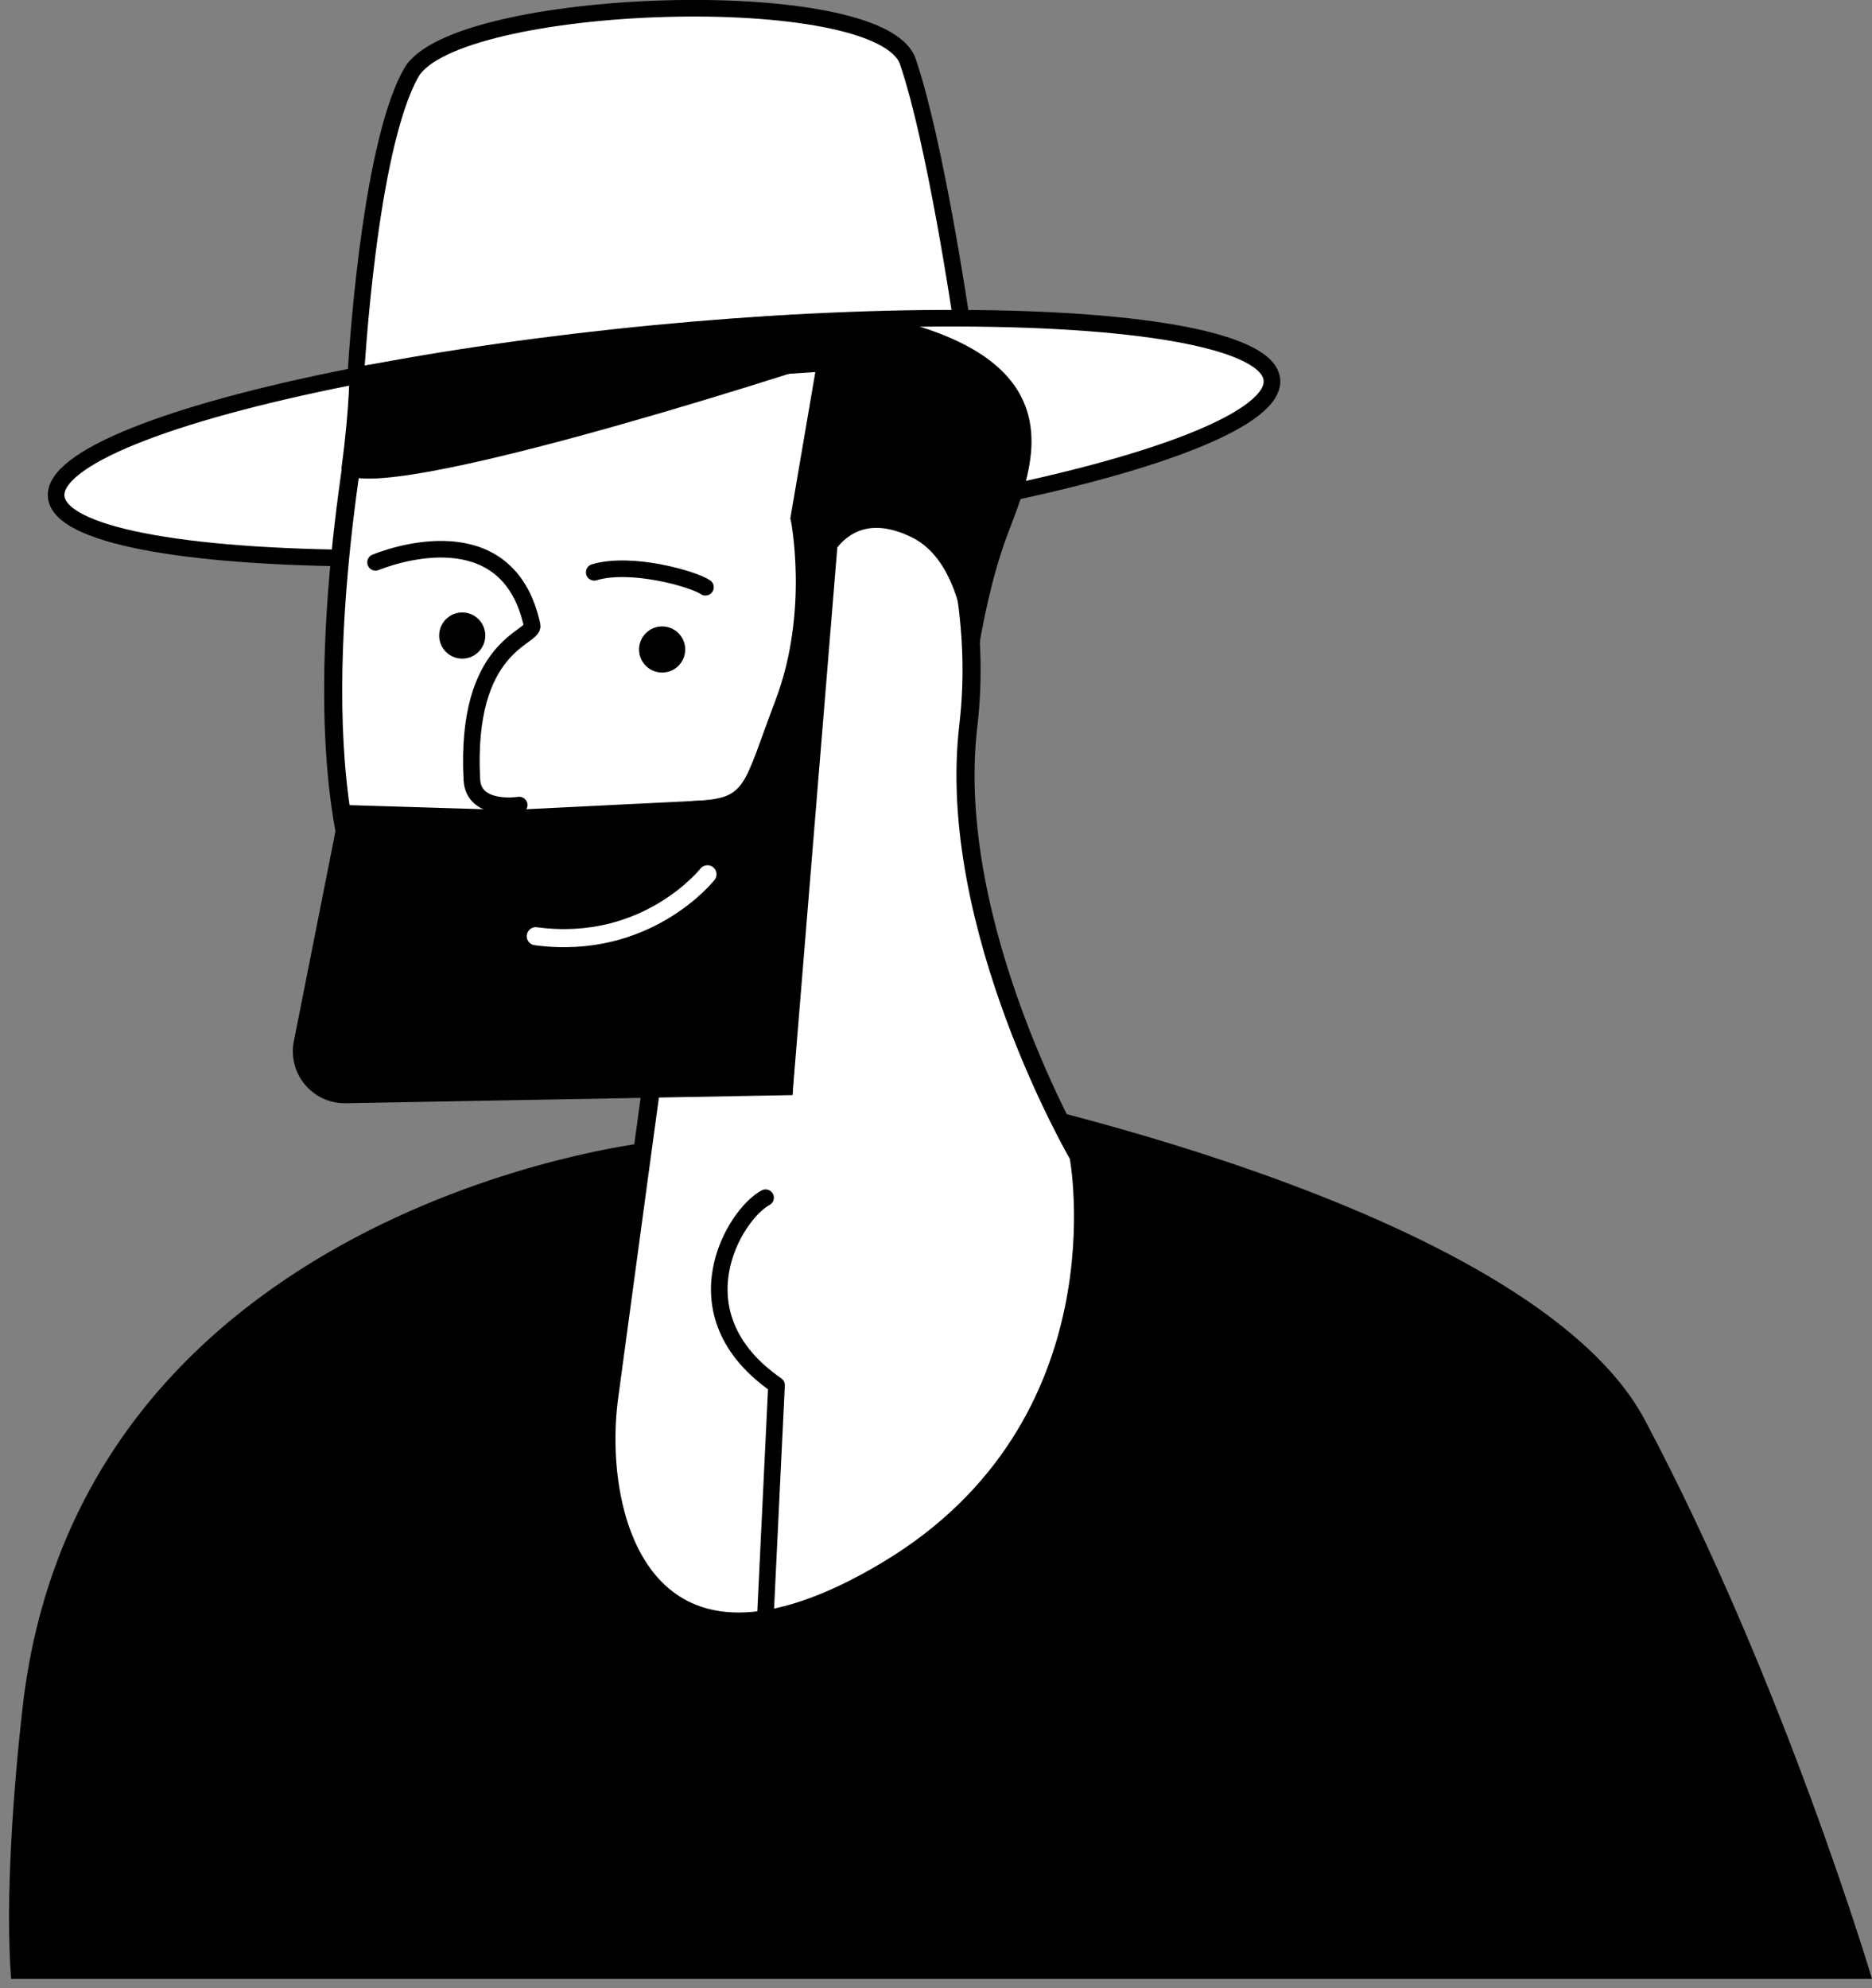
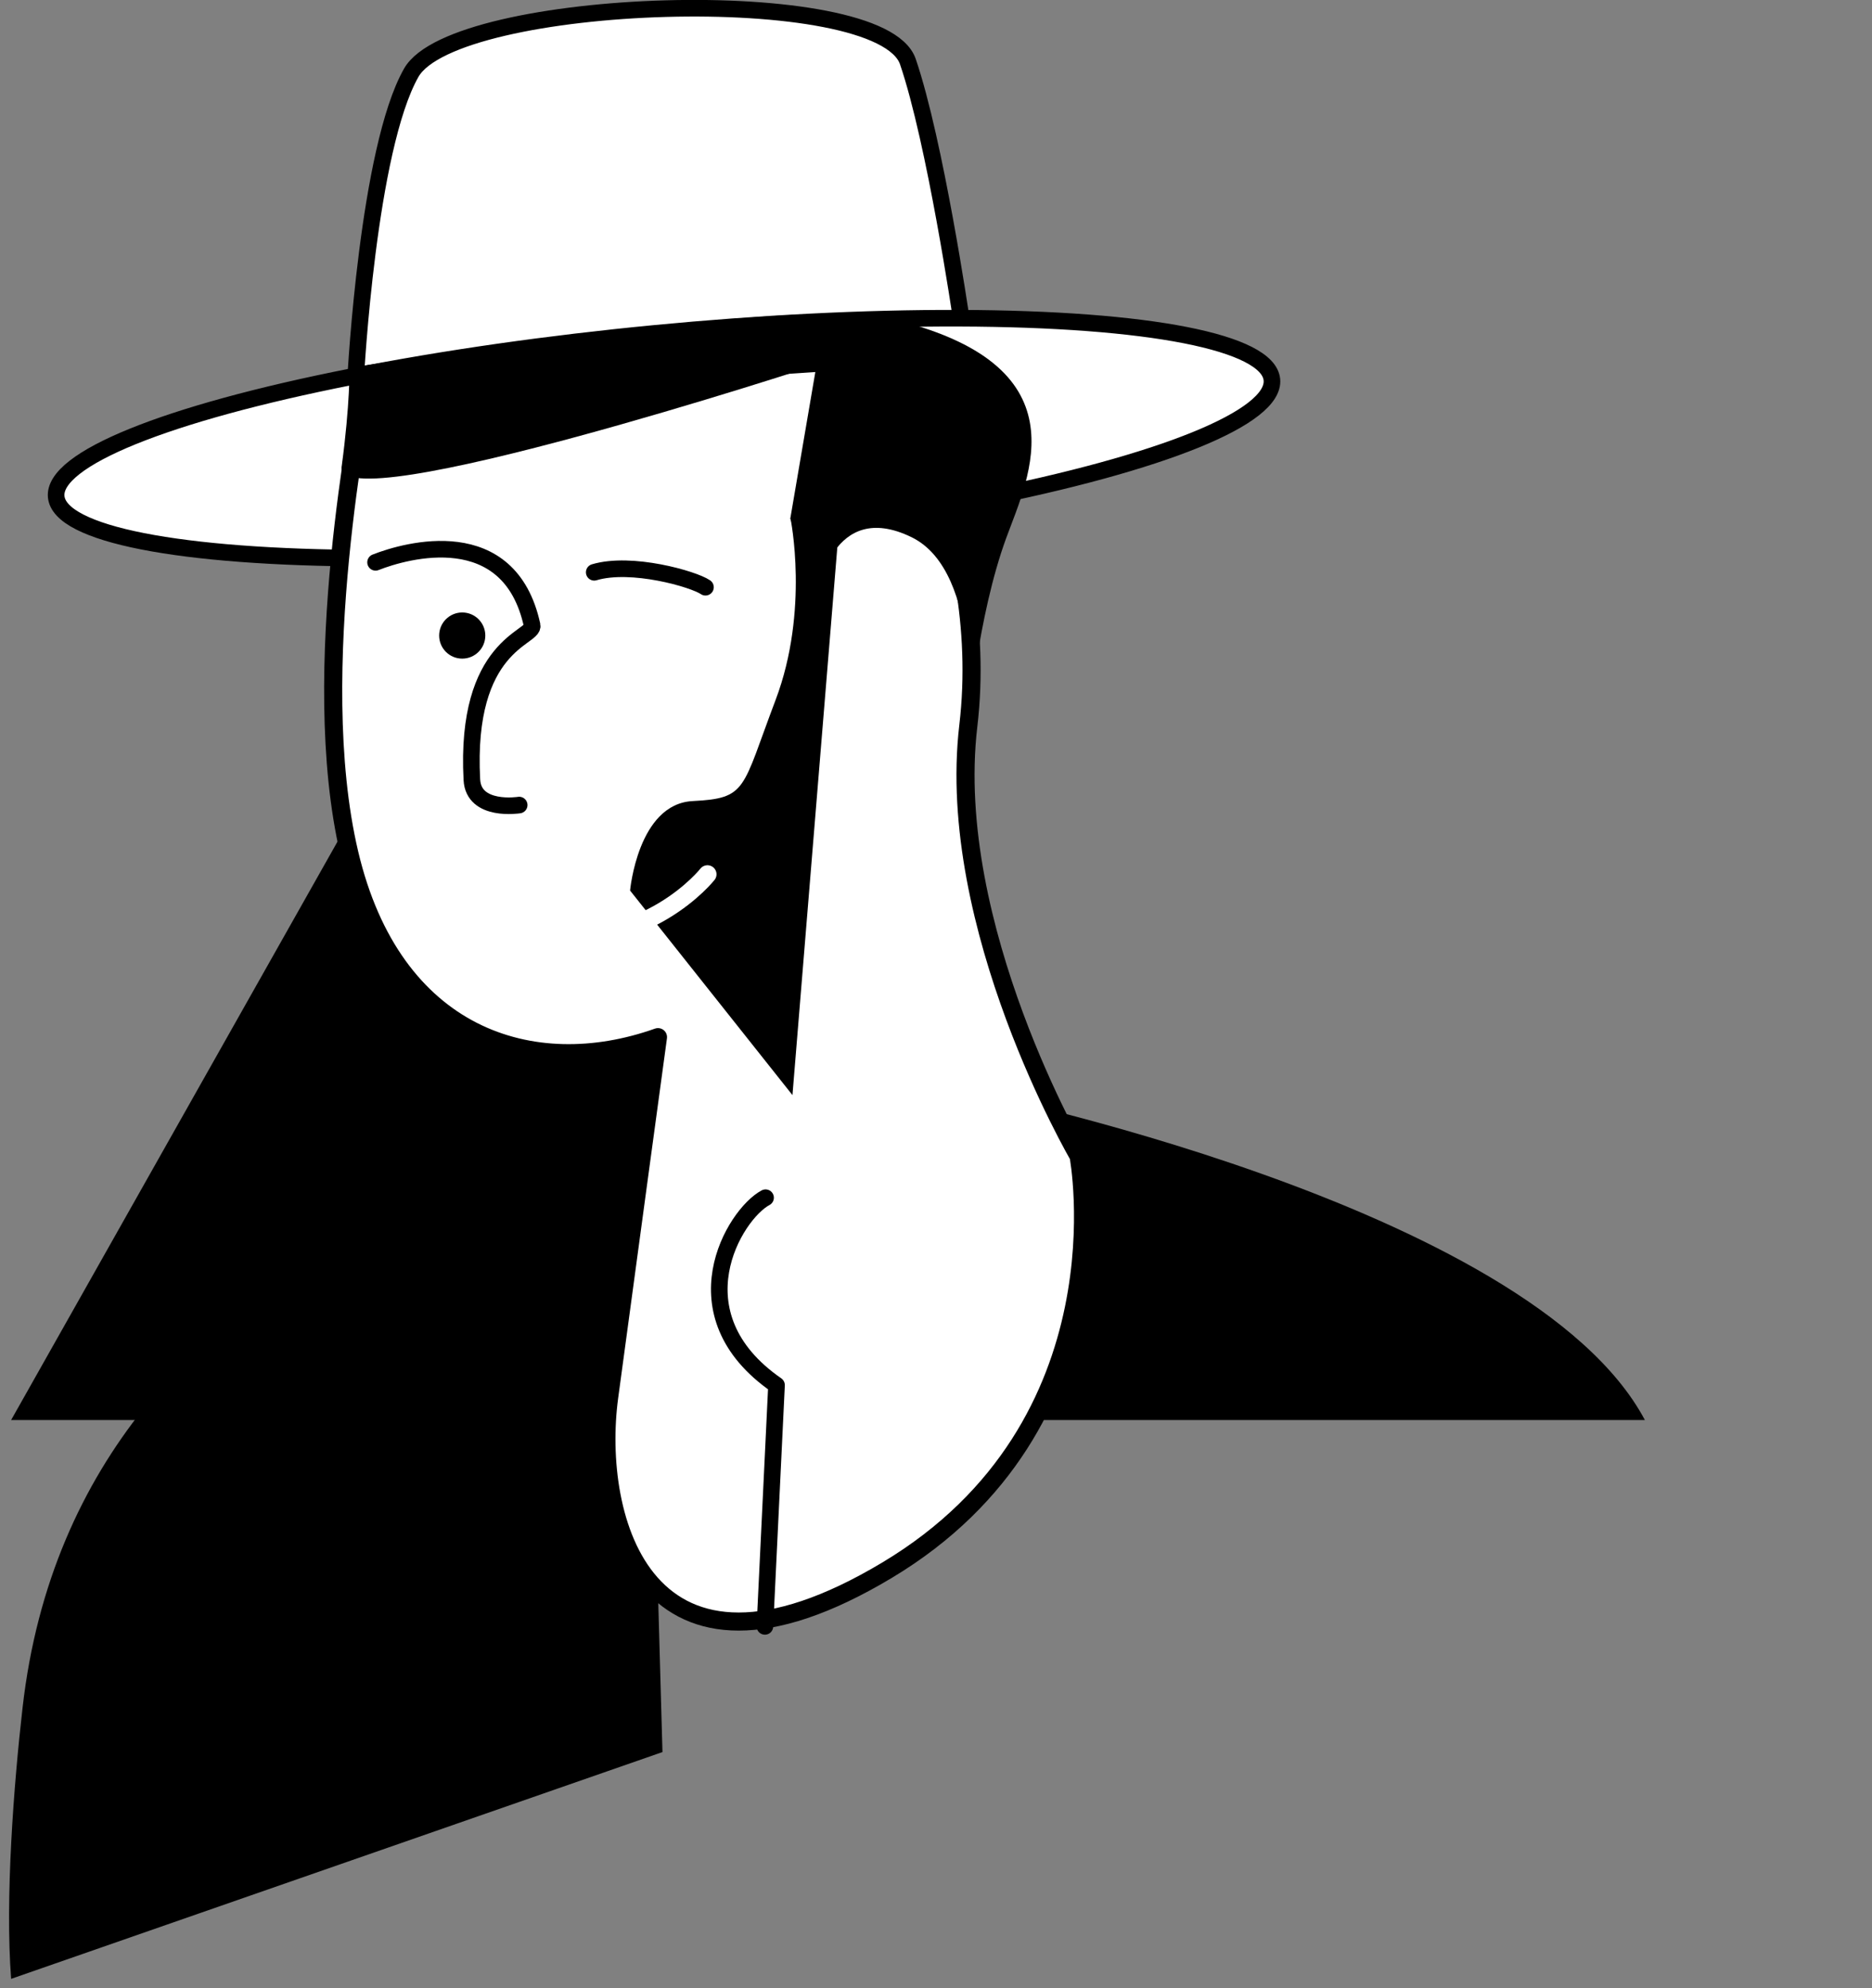
<svg xmlns="http://www.w3.org/2000/svg" id="Calque_1" version="1.1" viewBox="0 0 112.75 119.74">
  <rect x="0" y="0" width="112.75" height="119.74" fill="#808080" stroke="none" />
  <defs>
    <style>
      .st0, .st1, .st2, .st3 {
        stroke-linecap: round;
        stroke-linejoin: round;
      }

      .st0, .st1, .st3 {
        stroke: #000;
      }

      .st0, .st3 {
        fill: #fff;
      }

      .st1, .st2 {
        fill: none;
      }

      .st2 {
        stroke: #fff;
      }

      .st2, .st3 {
        stroke-width: 1.09px;
      }
    </style>
  </defs>
  <path d="M.67,119.19c-.37-4.83.16-11.71.69-16.34,3.43-30.14,37.51-34.02,37.51-34.02l1.03,36.7L.67,119.19Z" />
  <path class="st0" d="M21.43,22.64s.73-13.67,3.34-18.26c2.62-4.59,28.26-5.48,29.91-.67,1.65,4.82,3.21,15.45,3.21,15.45" />
  <ellipse class="st0" cx="40" cy="26.39" rx="36.78" ry="6.34" transform="translate(-2.35 3.96) rotate(-5.5)" />
-   <path d="M58.06,65.64s34.07,6.84,41.01,19.89c8.38,15.78,13.68,33.66,13.68,33.66H.67l23.93-42.41,33.46-11.14Z" />
+   <path d="M58.06,65.64s34.07,6.84,41.01,19.89H.67l23.93-42.41,33.46-11.14Z" />
  <path class="st3" d="M21.8,23.68c.11.6-3.37,16.65-.76,27.72s11.02,13.76,18.59,11.07c0,0-1.96,14.4-2.94,21.68-.98,7.28,2.1,19.19,16.73,10.43,14.63-8.76,11.54-24.96,11.54-24.96,0,0-8.06-13.8-6.64-25.89,1.43-12.09-5.4-22.12-5.4-22.12l-31.12,2.06Z" />
  <path class="st1" d="M31.27,48.49s-2.75.44-2.85-1.53c-.43-8.17,3.79-8.53,3.63-9.29-1.36-6.28-7.58-4.53-9.43-3.8" />
  <path class="st1" d="M35.79,34.47c2.24-.67,5.99.41,6.7.9" />
  <path d="M21.05,22.16s.04,2.14-.47,5.93c-.46,3.41,28.6-6.11,28.6-6.11l-1.58,9.25,1.65,4.52s.85-5.74,5.66-3.39c4.29,2.1,3.41,11.38,3.41,11.38,0,0,.54-6.58,2.29-11.35,1.34-3.67,4.81-10.47-7.12-13.23-5.74-1.32-32.44,3-32.44,3Z" />
-   <circle cx="39.88" cy="39.12" r="1.39" />
  <circle cx="27.84" cy="38.28" r="1.39" />
-   <path d="M20.52,48.48l-2.82,14.23c-.39,1.96,1.13,3.78,3.13,3.74l26.9-.49,1.18-18.07-18.22.9-10.17-.31Z" />
  <path d="M47.61,31.22s1.15,5.54-.9,10.95c-2.05,5.41-1.69,5.91-4.99,6.08s-3.77,5.39-3.77,5.39l9.78,12.32,3.01-36.76-3.13,2.02Z" />
  <path class="st2" d="M32.27,56.39c6.7.9,10.34-3.73,10.34-3.73" />
  <path class="st1" d="M46.07,97.96l.7-14.53c-6.18-4.28-2.54-10.29-.66-11.29" />
</svg>